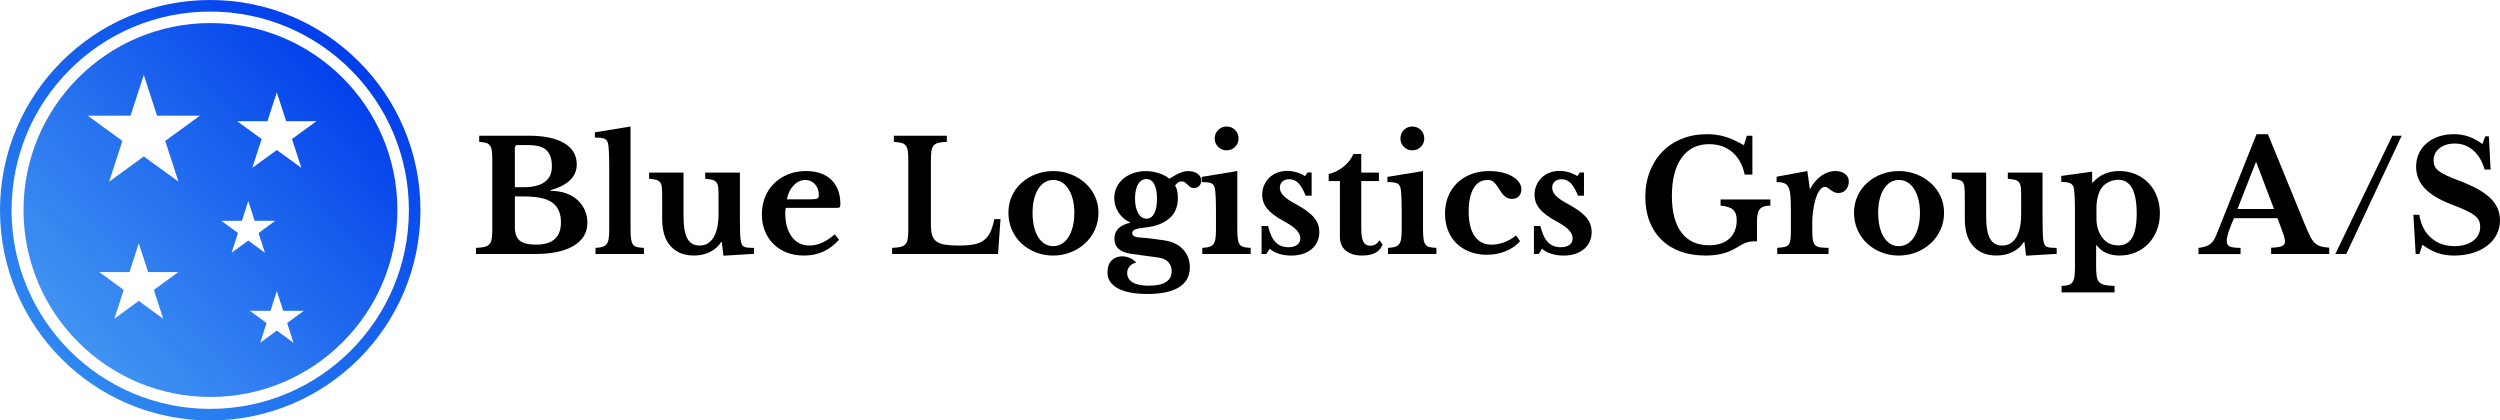
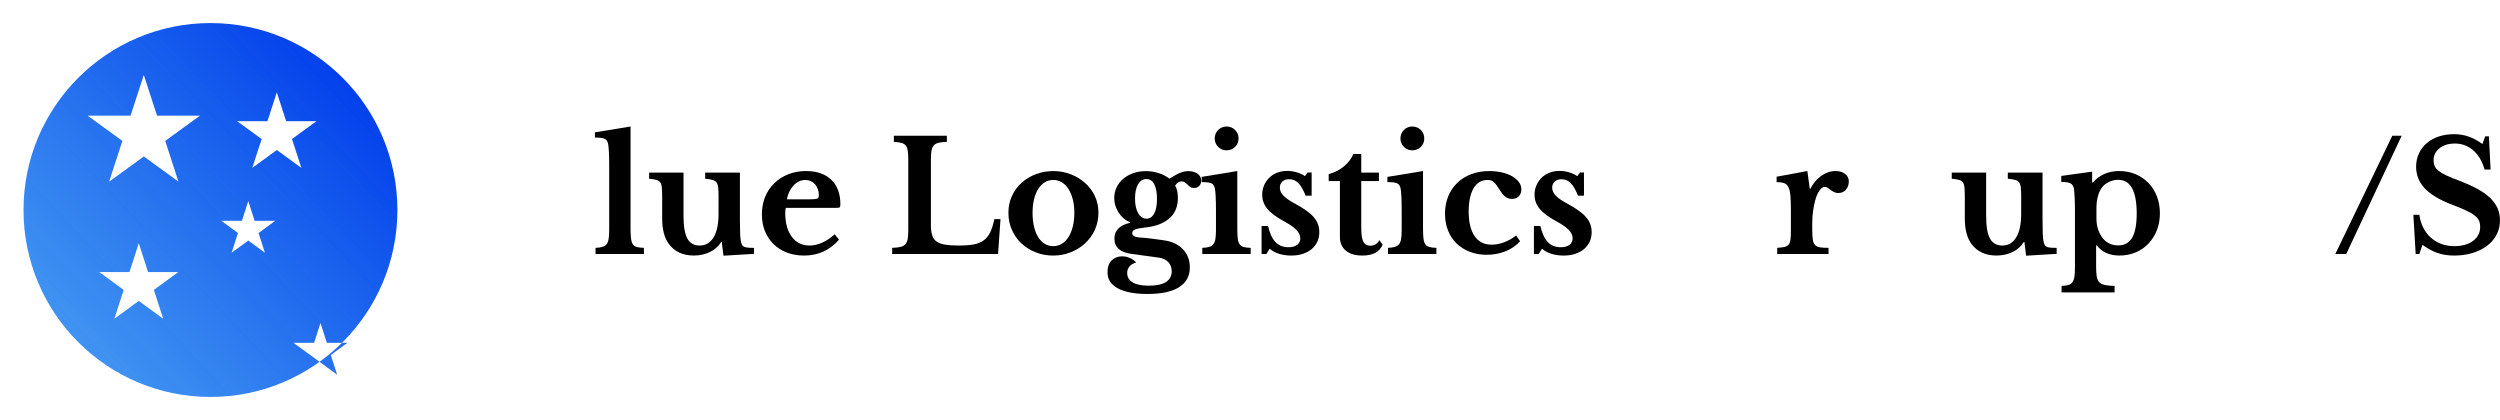
<svg xmlns="http://www.w3.org/2000/svg" id="Layer_2" viewBox="0 0 1222.83 205.66">
  <defs>
    <style>.cls-1{fill:none;stroke:url(#linear-gradient);stroke-width:5.66px;}.cls-2{fill:url(#linear-gradient-2);}.cls-2,.cls-3{stroke-width:0px;}</style>
    <linearGradient id="linear-gradient" x1="-119.08" y1="-683.91" x2="-255.91" y2="-840.66" gradientTransform="translate(287 -655.65) scale(1 -1)" gradientUnits="userSpaceOnUse">
      <stop offset="0" stop-color="#0340eb" />
      <stop offset="1" stop-color="#006ded" stop-opacity=".81" />
    </linearGradient>
    <linearGradient id="linear-gradient-2" x1="170.22" y1="39.53" x2="38.69" y2="163.06" gradientUnits="userSpaceOnUse">
      <stop offset="0" stop-color="#0340eb" />
      <stop offset="1" stop-color="#006ded" stop-opacity=".75" />
    </linearGradient>
  </defs>
  <g id="Layer_1-2">
-     <circle class="cls-1" cx="102.83" cy="102.83" r="100" />
-     <path class="cls-2" d="m102.94,11.28C52.44,11.28,11.5,52.21,11.5,102.72s40.94,91.44,91.44,91.44,91.44-40.94,91.44-91.44S153.44,11.28,102.94,11.28Zm-23.14,144.63l-11.93-8.72-11.93,8.72,4.56-14.1-11.93-8.72h14.75l4.56-14.1,4.56,14.1h14.75l-11.93,8.72,4.56,14.1Zm7.52-67.05l-16.97-12.33-16.97,12.33,6.48-19.94-16.97-12.33h20.97l6.48-19.94,6.48,19.94h20.97l-16.97,12.33,6.48,19.94Zm25.96,34.77l3.11-9.66-8.15-5.97h10.08l3.11-9.66,3.11,9.66h10.08l-8.15,5.97,3.11,9.66-8.15-5.97-8.15,5.97Zm30.28,44.03l-8.15-5.97-8.15,5.97,3.11-9.66-8.15-5.97h10.08l3.11-9.66,3.11,9.66h10.08l-8.15,5.97,3.11,9.66Zm-.74-99.66l4.58,14.1-12-8.72-12,8.72,4.58-14.1-12-8.72h14.83l4.58-14.1,4.58,14.1h14.83l-12,8.72Z" />
-     <path class="cls-3" d="m232.83,124.24v-3.01c1.7-.05,3.07-.2,4.1-.45,1.03-.25,1.83-.68,2.4-1.28.58-.6.96-1.45,1.16-2.55.2-1.1.3-2.53.3-4.28v-34.71c0-1.75-.08-3.17-.23-4.25-.15-1.08-.46-1.93-.94-2.55-.48-.63-1.13-1.05-1.95-1.28-.83-.23-1.92-.39-3.27-.49v-3.01h24.12c7.56,0,13.39,1.22,17.47,3.64,4.08,2.43,6.12,5.9,6.12,10.41,0,5.96-4.28,10.17-12.85,12.62v.3c2.75,0,5.25.39,7.48,1.16,2.23.78,4.12,1.87,5.67,3.27,1.55,1.4,2.75,3.06,3.61,4.96.85,1.9,1.28,3.98,1.28,6.24,0,2.55-.61,4.78-1.84,6.69-1.23,1.9-2.99,3.51-5.3,4.81-4.46,2.51-10.59,3.76-18.41,3.76h-28.93Zm23.44-32.68c2.25,0,4.21-.21,5.86-.64,1.65-.42,3.06-1.04,4.21-1.84,2.4-1.65,3.61-4.23,3.61-7.74s-.9-6.3-2.71-7.93c-1.8-1.63-4.71-2.44-8.72-2.44h-5.33c-.9,0-1.35.43-1.35,1.28v19.31h4.43Zm6.01,28.1c8.06,0,12.1-3.63,12.1-10.89,0-4.46-1.45-7.71-4.36-9.77-1.5-1.05-3.44-1.8-5.82-2.25-2.38-.45-5.3-.68-8.75-.68h-3.61v15.03c0,3.11.8,5.31,2.4,6.61,1.6,1.3,4.28,1.95,8.04,1.95Z" />
+     <path class="cls-2" d="m102.94,11.28C52.44,11.28,11.5,52.21,11.5,102.72s40.94,91.44,91.44,91.44,91.44-40.94,91.44-91.44S153.44,11.28,102.94,11.28Zm-23.14,144.63l-11.93-8.72-11.93,8.72,4.56-14.1-11.93-8.72h14.75l4.56-14.1,4.56,14.1h14.75l-11.93,8.72,4.56,14.1Zm7.52-67.05l-16.97-12.33-16.97,12.33,6.48-19.94-16.97-12.33h20.97l6.48-19.94,6.48,19.94h20.97l-16.97,12.33,6.48,19.94Zm25.96,34.77l3.11-9.66-8.15-5.97h10.08l3.11-9.66,3.11,9.66h10.08l-8.15,5.97,3.11,9.66-8.15-5.97-8.15,5.97Zm30.28,44.03h10.08l3.11-9.66,3.11,9.66h10.08l-8.15,5.97,3.11,9.66Zm-.74-99.66l4.58,14.1-12-8.72-12,8.72,4.58-14.1-12-8.72h14.83l4.58-14.1,4.58,14.1h14.83l-12,8.72Z" />
    <path class="cls-3" d="m308.42,111.92c0,2,.07,3.61.23,4.81s.45,2.13.9,2.78c.45.65,1.1,1.09,1.95,1.31.85.23,2,.36,3.46.41v3.01h-23.67v-3.01c1.4-.05,2.54-.21,3.42-.49.88-.27,1.55-.73,2.03-1.35.48-.63.8-1.5.98-2.63.17-1.13.26-2.57.26-4.32v-31.03c0-2.9-.05-5.3-.15-7.18-.1-1.88-.23-3.17-.38-3.87-.25-1.25-.81-2.08-1.69-2.48-.88-.4-2.47-.6-4.77-.6v-2.55l17.43-2.86v50.04Z" />
    <path class="cls-3" d="m351.47,96.74c0-2-.05-3.59-.15-4.77-.1-1.18-.38-2.08-.83-2.7-.45-.63-1.12-1.05-1.99-1.28-.88-.23-2.07-.41-3.57-.56v-3.01h16.98v22.77c0,3.06.04,5.45.11,7.18.08,1.73.21,3.02.41,3.87.15.65.33,1.16.53,1.54.2.38.53.68.98.9.45.23,1.06.38,1.84.45.78.08,1.79.11,3.04.11v2.93l-14.95.9-.83-6.69h-.3c-1.3,2.1-3.13,3.73-5.48,4.88-2.36,1.15-4.99,1.73-7.89,1.73-5.36,0-9.44-1.9-12.25-5.71-2.15-2.9-3.23-7.04-3.23-12.4v-10.14c0-2.05-.05-3.67-.15-4.85-.1-1.18-.36-2.07-.79-2.67-.43-.6-1.06-1.01-1.92-1.24-.85-.23-2.03-.41-3.53-.56v-3.01h16.83v21.26c0,5.06.63,8.73,1.88,11.01,1.25,2.28,3.26,3.42,6.01,3.42,2.95,0,5.23-1.35,6.84-4.06,1.6-2.6,2.4-6.44,2.4-11.5v-7.81Z" />
    <path class="cls-3" d="m410.38,117.26c-4.56,5.16-10.24,7.74-17.06,7.74-3.11,0-5.92-.49-8.45-1.47-2.53-.98-4.7-2.35-6.5-4.13-1.8-1.78-3.21-3.89-4.21-6.35-1-2.45-1.5-5.18-1.5-8.19s.53-5.95,1.58-8.53c1.05-2.58,2.54-4.81,4.47-6.69,1.93-1.88,4.21-3.34,6.84-4.4,2.63-1.05,5.52-1.58,8.68-1.58,5.31,0,9.44,1.43,12.4,4.28,2.95,2.86,4.43,6.86,4.43,12.02,0,.8-.13,1.29-.38,1.46-.25.18-.95.26-2.1.26h-24.19c-.2.45-.3,1.28-.3,2.48,0,4.91,1.06,8.79,3.19,11.65,2.13,2.86,5.02,4.28,8.68,4.28,2.1,0,4.19-.48,6.27-1.43,2.08-.95,4.09-2.3,6.05-4.06l2.1,2.63Zm-14.58-19.76c2,0,3.29-.11,3.87-.34.58-.23.86-.76.86-1.62,0-2.2-.63-4.01-1.88-5.41-1.25-1.4-2.83-2.1-4.73-2.1-2.15,0-4.07.89-5.75,2.67-1.68,1.78-2.77,4.05-3.27,6.8h10.89Z" />
    <path class="cls-3" d="m488.15,124.24h-51.77v-3.01c1.65-.05,3.01-.2,4.06-.45,1.05-.25,1.85-.68,2.4-1.28.55-.6.93-1.45,1.13-2.55.2-1.1.3-2.53.3-4.28v-34.71c0-1.75-.09-3.17-.26-4.25-.18-1.08-.51-1.93-1.01-2.55-.5-.63-1.22-1.05-2.14-1.28-.93-.23-2.14-.39-3.64-.49v-3.01h25.92v3.01c-1.7.05-3.07.2-4.09.45-1.03.25-1.82.7-2.37,1.35-.55.65-.91,1.55-1.09,2.71-.18,1.15-.26,2.68-.26,4.58v31.48c0,2.1.21,3.82.64,5.15.42,1.33,1.16,2.36,2.22,3.08,1.05.73,2.45,1.23,4.21,1.5,1.75.28,3.93.41,6.54.41,2.9,0,5.34-.18,7.29-.53,1.95-.35,3.59-1.01,4.92-1.99,1.33-.98,2.39-2.29,3.19-3.94.8-1.65,1.48-3.81,2.03-6.46h3.01l-1.2,17.06Z" />
    <path class="cls-3" d="m515.12,83.67c3.01,0,5.85.51,8.53,1.54,2.68,1.03,5.03,2.44,7.06,4.25,2.03,1.8,3.63,3.94,4.81,6.42,1.18,2.48,1.77,5.2,1.77,8.15s-.59,5.86-1.77,8.42c-1.18,2.55-2.78,4.76-4.81,6.61-2.03,1.85-4.38,3.31-7.06,4.36-2.68,1.05-5.52,1.58-8.53,1.58s-5.76-.51-8.42-1.54c-2.66-1.03-4.98-2.47-6.99-4.32-2-1.85-3.58-4.07-4.73-6.65-1.15-2.58-1.73-5.4-1.73-8.45s.58-5.68,1.73-8.19c1.15-2.5,2.73-4.66,4.73-6.46,2-1.8,4.33-3.21,6.99-4.21,2.65-1,5.46-1.5,8.42-1.5Zm0,4.36c-1.5,0-2.88.39-4.13,1.16-1.25.78-2.32,1.87-3.19,3.27-.88,1.4-1.55,3.09-2.03,5.07-.48,1.98-.71,4.17-.71,6.57s.24,4.76.71,6.76c.48,2,1.15,3.71,2.03,5.11.88,1.4,1.93,2.49,3.16,3.27,1.23.78,2.62,1.16,4.17,1.16s2.97-.39,4.25-1.16c1.28-.78,2.37-1.88,3.27-3.31.9-1.43,1.6-3.14,2.1-5.15.5-2,.75-4.23.75-6.69s-.25-4.58-.75-6.54c-.5-1.95-1.2-3.64-2.1-5.07-.9-1.43-1.99-2.53-3.27-3.31-1.28-.78-2.69-1.16-4.25-1.16Z" />
    <path class="cls-3" d="m557.2,116.13c1.35.1,2.54.2,3.57.3,1.03.1,2,.21,2.93.34.93.13,1.85.25,2.78.38.93.13,1.92.26,2.97.41,3.91.55,6.98,2.02,9.2,4.4,2.23,2.38,3.34,5.32,3.34,8.83,0,4.26-1.75,7.49-5.26,9.69-3.51,2.2-8.67,3.31-15.48,3.31-6.26,0-11.08-.92-14.46-2.74-3.38-1.83-5.07-4.42-5.07-7.78,0-2.61.68-4.57,2.03-5.9,1.35-1.33,3.05-1.99,5.11-1.99,1.3,0,2.57.26,3.79.79,1.23.53,2.27,1.29,3.12,2.29-1.3.25-2.37.84-3.19,1.77-.83.93-1.24,2.02-1.24,3.27,0,2,.89,3.54,2.67,4.62,1.78,1.08,4.4,1.62,7.85,1.62,7.51,0,11.27-2.38,11.27-7.14,0-1.7-.56-3.17-1.69-4.4-1.13-1.23-2.74-1.97-4.85-2.22l-13.15-1.8c-5.56-.75-8.34-3.23-8.34-7.44,0-2.05.66-3.73,1.99-5.03,1.33-1.3,3.22-2.2,5.67-2.7v-.3c-1.15-.45-2.19-1.08-3.12-1.88-.93-.8-1.74-1.73-2.44-2.78-.7-1.05-1.24-2.19-1.62-3.42-.38-1.23-.56-2.49-.56-3.79,0-1.85.39-3.59,1.17-5.22.78-1.63,1.85-3.02,3.23-4.17,1.38-1.15,3.01-2.07,4.88-2.74s3.92-1.01,6.12-1.01,4.26.33,6.31.98c2.05.65,3.81,1.55,5.26,2.71,1.15-.7,2.15-1.29,3.01-1.77.85-.48,1.64-.85,2.37-1.13.72-.27,1.39-.48,1.99-.6.6-.12,1.2-.19,1.8-.19,1.9,0,3.44.43,4.62,1.28,1.18.85,1.77,1.98,1.77,3.38,0,1.05-.33,1.92-.98,2.59-.65.68-1.5,1.01-2.55,1.01-.75,0-1.35-.16-1.8-.49-.45-.33-.89-.7-1.31-1.13-.43-.43-.86-.8-1.31-1.13-.45-.33-1.05-.49-1.8-.49-1.05,0-2.05.68-3.01,2.03.5.85.85,1.77,1.05,2.74.2.98.3,2.12.3,3.42,0,1.9-.3,3.66-.9,5.26-.6,1.6-1.54,3.02-2.82,4.25-1.28,1.23-2.92,2.27-4.92,3.12-2,.85-4.43,1.43-7.29,1.73-2.4.25-4.07.58-5,.98-.93.4-1.39,1-1.39,1.8,0,1.2,1.13,1.9,3.38,2.1Zm3.61-9.17c1.6,0,2.86-.85,3.76-2.55.9-1.7,1.35-4.08,1.35-7.14s-.45-5.5-1.35-7.18c-.9-1.68-2.18-2.52-3.83-2.52s-3.06.85-4.06,2.55c-1,1.7-1.5,4.03-1.5,6.99s.51,5.4,1.54,7.18c1.03,1.78,2.39,2.67,4.09,2.67Z" />
    <path class="cls-3" d="m605.21,111.92c0,2,.07,3.61.23,4.81.15,1.2.45,2.13.9,2.78.45.65,1.1,1.09,1.95,1.31.85.23,2,.36,3.46.41v3.01h-23.67v-3.01c1.4-.05,2.54-.21,3.42-.49.88-.27,1.55-.73,2.03-1.35.48-.63.8-1.5.98-2.63.17-1.13.26-2.57.26-4.32v-9.24c0-2.9-.05-5.3-.15-7.18-.1-1.88-.23-3.17-.38-3.87-.25-1.25-.81-2.08-1.69-2.48-.88-.4-2.47-.6-4.77-.6v-2.55l17.43-2.86v28.25Zm-11.05-44.18c0-1.65.56-3.04,1.69-4.17s2.49-1.69,4.1-1.69,3.04.56,4.17,1.69,1.69,2.52,1.69,4.17-.56,2.97-1.69,4.1-2.52,1.69-4.17,1.69-2.97-.56-4.1-1.69-1.69-2.49-1.69-4.1Z" />
    <path class="cls-3" d="m619.41,124.24h-2.33v-13.68h3.16c.85,3.61,2.08,6.24,3.68,7.89,1.6,1.65,3.68,2.48,6.24,2.48,1.85,0,3.29-.39,4.32-1.16,1.03-.78,1.54-1.84,1.54-3.19s-.63-2.77-1.88-4.09c-1.25-1.33-3.28-2.74-6.09-4.25-3.81-2.05-6.54-4.1-8.19-6.12-1.65-2.03-2.48-4.32-2.48-6.88,0-1.65.31-3.19.94-4.62.63-1.43,1.48-2.67,2.55-3.72,1.08-1.05,2.37-1.87,3.87-2.44,1.5-.58,3.13-.86,4.88-.86,1.55,0,3.09.23,4.62.68,1.53.45,2.87,1.08,4.02,1.88l1.35-1.8h1.95v11.35h-2.93c-1.15-2.86-2.34-4.91-3.57-6.16-1.23-1.25-2.72-1.88-4.47-1.88-1.4,0-2.52.38-3.34,1.13-.83.75-1.24,1.75-1.24,3.01,0,1.4.61,2.73,1.84,3.98,1.23,1.25,3.27,2.63,6.12,4.13,2,1.1,3.73,2.18,5.18,3.23,1.45,1.05,2.63,2.12,3.53,3.19.9,1.08,1.57,2.2,1.99,3.38.42,1.18.64,2.44.64,3.79,0,1.75-.33,3.33-.98,4.73-.65,1.4-1.58,2.61-2.78,3.61-1.2,1-2.64,1.78-4.32,2.33-1.68.55-3.54.83-5.6.83-2.15,0-4.16-.29-6.01-.86-1.85-.58-3.38-1.41-4.58-2.52l-1.65,2.63Z" />
    <path class="cls-3" d="m649.91,88.55v-3.38c3.01-.85,5.52-2.14,7.55-3.87,2.03-1.73,3.54-3.72,4.55-5.97h3.83v9.09h8.64v4.13h-8.64v23.07c0,3.11.34,5.31,1.01,6.61.68,1.3,1.82,1.95,3.42,1.95,1.95,0,3.43-.9,4.43-2.71l1.58,2.18c-1.4,3.56-4.71,5.34-9.92,5.34-3.46,0-6.15-.8-8.08-2.4-1.93-1.6-2.89-3.86-2.89-6.76v-27.27h-5.48Z" />
    <path class="cls-3" d="m696.05,111.92c0,2,.07,3.61.23,4.81.15,1.2.45,2.13.9,2.78.45.65,1.1,1.09,1.95,1.31.85.23,2,.36,3.46.41v3.01h-23.67v-3.01c1.4-.05,2.54-.21,3.42-.49.88-.27,1.55-.73,2.03-1.35.48-.63.8-1.5.98-2.63.17-1.13.26-2.57.26-4.32v-9.24c0-2.9-.05-5.3-.15-7.18-.1-1.88-.23-3.17-.38-3.87-.25-1.25-.81-2.08-1.69-2.48-.88-.4-2.47-.6-4.77-.6v-2.55l17.43-2.86v28.25Zm-11.05-44.18c0-1.65.56-3.04,1.69-4.17s2.49-1.69,4.1-1.69,3.04.56,4.17,1.69,1.69,2.52,1.69,4.17-.56,2.97-1.69,4.1-2.52,1.69-4.17,1.69-2.97-.56-4.1-1.69-1.69-2.49-1.69-4.1Z" />
    <path class="cls-3" d="m743.53,118.01c-1.9,2.1-4.27,3.73-7.1,4.88-2.83,1.15-5.9,1.73-9.2,1.73-3.06,0-5.84-.49-8.34-1.47-2.51-.98-4.66-2.34-6.46-4.09-1.8-1.75-3.19-3.87-4.17-6.35-.98-2.48-1.46-5.22-1.46-8.23s.53-5.94,1.58-8.49c1.05-2.55,2.53-4.75,4.43-6.57,1.9-1.83,4.18-3.24,6.84-4.25,2.65-1,5.58-1.5,8.79-1.5,2.25,0,4.34.23,6.27.68,1.93.45,3.58,1.08,4.96,1.88,1.38.8,2.47,1.74,3.27,2.82.8,1.08,1.2,2.24,1.2,3.49,0,1.45-.41,2.61-1.24,3.46-.83.85-1.94,1.28-3.34,1.28-1.15,0-2.17-.3-3.04-.9-.88-.6-1.74-1.58-2.59-2.93-.75-1.2-1.39-2.15-1.92-2.86-.53-.7-1.01-1.24-1.47-1.62s-.9-.63-1.35-.75c-.45-.12-1-.19-1.65-.19-2.91,0-5.16,1.35-6.76,4.06-1.6,2.7-2.4,6.49-2.4,11.35,0,5.21.96,9.22,2.89,12.02,1.93,2.81,4.7,4.21,8.3,4.21,2.05,0,4.11-.39,6.16-1.16,2.05-.78,4.01-1.89,5.86-3.34l1.95,2.86Z" />
    <path class="cls-3" d="m752.62,124.24h-2.33v-13.68h3.16c.85,3.61,2.08,6.24,3.68,7.89,1.6,1.65,3.68,2.48,6.24,2.48,1.85,0,3.29-.39,4.32-1.16,1.03-.78,1.54-1.84,1.54-3.19s-.63-2.77-1.88-4.09c-1.25-1.33-3.28-2.74-6.09-4.25-3.81-2.05-6.54-4.1-8.19-6.12-1.65-2.03-2.48-4.32-2.48-6.88,0-1.65.31-3.19.94-4.62.63-1.43,1.48-2.67,2.55-3.72,1.08-1.05,2.37-1.87,3.87-2.44,1.5-.58,3.13-.86,4.88-.86,1.55,0,3.09.23,4.62.68,1.53.45,2.87,1.08,4.02,1.88l1.35-1.8h1.95v11.35h-2.93c-1.15-2.86-2.34-4.91-3.57-6.16-1.23-1.25-2.72-1.88-4.47-1.88-1.4,0-2.52.38-3.34,1.13-.83.75-1.24,1.75-1.24,3.01,0,1.4.61,2.73,1.84,3.98,1.23,1.25,3.27,2.63,6.12,4.13,2,1.1,3.73,2.18,5.18,3.23,1.45,1.05,2.63,2.12,3.53,3.19.9,1.08,1.57,2.2,1.99,3.38.42,1.18.64,2.44.64,3.79,0,1.75-.33,3.33-.98,4.73-.65,1.4-1.58,2.61-2.78,3.61-1.2,1-2.64,1.78-4.32,2.33-1.68.55-3.54.83-5.6.83-2.15,0-4.16-.29-6.01-.86-1.85-.58-3.38-1.41-4.58-2.52l-1.65,2.63Z" />
-     <path class="cls-3" d="m834.15,124.99c-4.51,0-8.58-.66-12.21-1.99-3.63-1.33-6.71-3.23-9.24-5.71-2.53-2.48-4.48-5.48-5.86-9.02-1.38-3.53-2.07-7.5-2.07-11.91s.74-8.73,2.22-12.51c1.48-3.78,3.54-7.03,6.2-9.73,2.65-2.7,5.83-4.8,9.54-6.27,3.71-1.48,7.81-2.22,12.32-2.22,3.11,0,6.06.43,8.87,1.28,2.81.85,5.83,2.23,9.09,4.13l1.43-4.66h2.71v19.01h-3.76c-1-4.71-3.02-8.36-6.05-10.97-3.03-2.6-6.83-3.91-11.38-3.91-5.76,0-10.23,2.22-13.41,6.65-3.18,4.43-4.77,10.63-4.77,18.6s1.55,13.8,4.66,17.96c3.11,4.16,7.61,6.24,13.52,6.24,4.26,0,7.58-1.09,9.96-3.27,2.38-2.18,3.57-5.2,3.57-9.05,0-2.3-.6-3.99-1.8-5.07-1.2-1.08-3.23-1.74-6.09-1.99v-3.01h24.34v3.01c-2.45,0-4.16.54-5.11,1.62-.95,1.08-1.43,3.02-1.43,5.82v9.99c-1.1,0-2.03.04-2.78.11s-1.49.23-2.22.45c-.73.23-1.54.59-2.44,1.09-.9.5-2.03,1.15-3.38,1.95-3.86,2.25-8.67,3.38-14.43,3.38Z" />
    <path class="cls-3" d="m886.44,112.6c0,1.95.09,3.49.26,4.62.17,1.13.54,1.99,1.09,2.59.55.6,1.35.99,2.4,1.16,1.05.18,2.45.26,4.21.26v3.01h-25.1v-3.01c1.5-.1,2.7-.25,3.61-.45.9-.2,1.58-.6,2.03-1.2.45-.6.74-1.46.86-2.59.12-1.13.19-2.64.19-4.55v-9.17c0-3.11-.08-5.59-.23-7.44-.15-1.85-.48-3.28-.98-4.28-.5-1-1.22-1.66-2.14-1.99-.93-.33-2.14-.49-3.64-.49v-2.63l15.03-2.78,1.2,8.64h.3c1.35-2.65,3.13-4.76,5.34-6.31,2.2-1.55,4.53-2.33,6.99-2.33,1.9,0,3.46.48,4.66,1.43,1.2.95,1.8,2.15,1.8,3.61,0,1.6-.46,2.96-1.39,4.06-.93,1.1-2.19,1.65-3.79,1.65-.75,0-1.43-.15-2.03-.45-.6-.3-1.14-.64-1.62-1.01-.48-.38-.95-.73-1.43-1.05-.48-.33-.96-.49-1.47-.49-.95,0-1.85.63-2.7,1.88-.85,1.25-1.55,2.93-2.1,5.03-.4,1.5-.73,3.19-.98,5.07-.25,1.88-.38,3.75-.38,5.6v3.61Z" />
-     <path class="cls-3" d="m928.74,83.67c3.01,0,5.85.51,8.53,1.54,2.68,1.03,5.03,2.44,7.06,4.25,2.03,1.8,3.63,3.94,4.81,6.42,1.18,2.48,1.77,5.2,1.77,8.15s-.59,5.86-1.77,8.42c-1.18,2.55-2.78,4.76-4.81,6.61-2.03,1.85-4.38,3.31-7.06,4.36-2.68,1.05-5.52,1.58-8.53,1.58s-5.76-.51-8.42-1.54c-2.66-1.03-4.98-2.47-6.99-4.32-2-1.85-3.58-4.07-4.73-6.65-1.15-2.58-1.73-5.4-1.73-8.45s.58-5.68,1.73-8.19c1.15-2.5,2.73-4.66,4.73-6.46,2-1.8,4.33-3.21,6.99-4.21,2.65-1,5.46-1.5,8.42-1.5Zm0,4.36c-1.5,0-2.88.39-4.13,1.16-1.25.78-2.32,1.87-3.19,3.27-.88,1.4-1.55,3.09-2.03,5.07-.48,1.98-.71,4.17-.71,6.57s.24,4.76.71,6.76c.48,2,1.15,3.71,2.03,5.11.88,1.4,1.93,2.49,3.16,3.27,1.23.78,2.62,1.16,4.17,1.16s2.97-.39,4.25-1.16c1.28-.78,2.37-1.88,3.27-3.31.9-1.43,1.6-3.14,2.1-5.15.5-2,.75-4.23.75-6.69s-.25-4.58-.75-6.54c-.5-1.95-1.2-3.64-2.1-5.07-.9-1.43-1.99-2.53-3.27-3.31-1.28-.78-2.69-1.16-4.25-1.16Z" />
    <path class="cls-3" d="m988.63,96.74c0-2-.05-3.59-.15-4.77-.1-1.18-.38-2.08-.83-2.7-.45-.63-1.12-1.05-1.99-1.28-.88-.23-2.07-.41-3.57-.56v-3.01h16.98v22.77c0,3.06.04,5.45.11,7.18.08,1.73.21,3.02.41,3.87.15.65.33,1.16.53,1.54.2.38.53.68.98.9.45.23,1.06.38,1.84.45.78.08,1.79.11,3.04.11v2.93l-14.95.9-.83-6.69h-.3c-1.3,2.1-3.13,3.73-5.48,4.88-2.36,1.15-4.99,1.73-7.89,1.73-5.36,0-9.44-1.9-12.25-5.71-2.15-2.9-3.23-7.04-3.23-12.4v-10.14c0-2.05-.05-3.67-.15-4.85-.1-1.18-.36-2.07-.79-2.67-.43-.6-1.06-1.01-1.92-1.24-.85-.23-2.03-.41-3.53-.56v-3.01h16.83v21.26c0,5.06.63,8.73,1.88,11.01,1.25,2.28,3.26,3.42,6.01,3.42,2.95,0,5.23-1.35,6.84-4.06,1.6-2.6,2.4-6.44,2.4-11.5v-7.81Z" />
    <path class="cls-3" d="m1023.34,89.3h.3c3.31-3.76,7.61-5.64,12.92-5.64,2.9,0,5.57.51,8,1.54,2.43,1.03,4.53,2.46,6.31,4.28,1.78,1.83,3.16,4.01,4.13,6.54.98,2.53,1.47,5.3,1.47,8.3s-.49,5.76-1.47,8.27c-.98,2.51-2.34,4.68-4.1,6.54-1.75,1.85-3.84,3.29-6.27,4.32-2.43,1.03-5.07,1.54-7.93,1.54-4.86,0-8.57-1.65-11.12-4.96h-.3v10.44c0,2,.1,3.61.3,4.81.2,1.2.63,2.13,1.28,2.78.65.65,1.57,1.1,2.74,1.35,1.18.25,2.74.4,4.7.45v3.16h-25.92v-3.16c1.35-.05,2.45-.2,3.31-.45.85-.25,1.51-.7,1.99-1.35.48-.65.8-1.54.98-2.67.17-1.13.26-2.59.26-4.4v-27.95c0-2.3-.05-4.5-.15-6.57-.1-2.08-.23-3.54-.38-4.4-.25-1.15-.82-1.95-1.69-2.4-.88-.45-2.37-.68-4.47-.68v-2.93l15.1-2.1v5.33Zm12.77-1.35c-1.6,0-3.13.35-4.58,1.05-1.45.7-2.61,1.63-3.46,2.78-.85,1.15-1.5,2.59-1.95,4.32-.45,1.73-.68,3.6-.68,5.6v5.11c0,3.56.88,6.59,2.63,9.09,1.9,2.76,4.58,4.13,8.04,4.13,3.05,0,5.32-1.26,6.8-3.79,1.48-2.53,2.22-6.45,2.22-11.76,0-11.02-3.01-16.53-9.02-16.53Z" />
-     <path class="cls-3" d="m1113.96,106.74h-21.26c-2.35,5.31-3.53,8.99-3.53,11.05,0,1.5.56,2.45,1.69,2.86,1.13.4,2.82.6,5.07.6v3.01h-20.59v-3.01c1.2-.15,2.24-.35,3.12-.6.88-.25,1.65-.6,2.33-1.05.68-.45,1.26-1.04,1.77-1.77.5-.73.98-1.62,1.43-2.67l19.76-49.52h5.56l17.96,43.88c1.05,2.55,1.94,4.56,2.67,6.01.73,1.45,1.5,2.57,2.33,3.34.83.78,1.78,1.31,2.86,1.62,1.08.3,2.47.53,4.17.68v3.08h-28.4v-3.08c2.4-.1,4.13-.35,5.18-.75,1.05-.4,1.58-1.2,1.58-2.4,0-.7-.18-1.6-.53-2.71-.35-1.1-.83-2.45-1.43-4.06l-1.73-4.51Zm-19.54-4.51h17.88l-8.64-22.77h-.3l-8.94,22.77Z" />
    <path class="cls-3" d="m1147.62,124.24h-5.34l27.88-57.86h4.58l-27.12,57.86Z" />
    <path class="cls-3" d="m1180.45,105.08h2.93c.7,4.76,2.6,8.5,5.71,11.23,3.11,2.73,6.94,4.09,11.5,4.09,1.85,0,3.56-.23,5.11-.68,1.55-.45,2.88-1.09,3.98-1.92,1.1-.83,1.95-1.8,2.55-2.93.6-1.13.9-2.39.9-3.79,0-1.2-.19-2.24-.56-3.12-.38-.88-1.09-1.73-2.14-2.55-1.05-.83-2.49-1.66-4.32-2.52-1.83-.85-4.2-1.83-7.1-2.93-5.86-2.25-10.19-4.87-13-7.85-2.81-2.98-4.21-6.5-4.21-10.56,0-2.35.45-4.51,1.35-6.46.9-1.95,2.17-3.63,3.79-5.03,1.63-1.4,3.58-2.49,5.86-3.27,2.28-.78,4.8-1.16,7.55-1.16,2.55,0,4.96.4,7.21,1.2,2.25.8,4.48,2,6.69,3.61l1.35-3.76h1.8l.83,16.23h-2.93c-1.2-4.11-3.08-7.25-5.64-9.43-2.55-2.18-5.51-3.27-8.87-3.27-3.11,0-5.62.76-7.55,2.29-1.93,1.53-2.89,3.49-2.89,5.9,0,1.05.18,1.99.53,2.82.35.83,1,1.62,1.95,2.37.95.75,2.25,1.52,3.91,2.29,1.65.78,3.78,1.64,6.39,2.59,3.51,1.35,6.5,2.72,8.98,4.1,2.48,1.38,4.51,2.86,6.09,4.43,1.58,1.58,2.74,3.24,3.49,5,.75,1.75,1.13,3.68,1.13,5.79,0,2.55-.55,4.88-1.65,6.99-1.1,2.1-2.64,3.91-4.62,5.41-1.98,1.5-4.33,2.68-7.06,3.53-2.73.85-5.75,1.28-9.05,1.28-3.01,0-5.71-.41-8.11-1.24-2.4-.83-4.88-2.17-7.44-4.02l-1.5,4.51h-1.8l-1.13-19.16Z" />
  </g>
</svg>